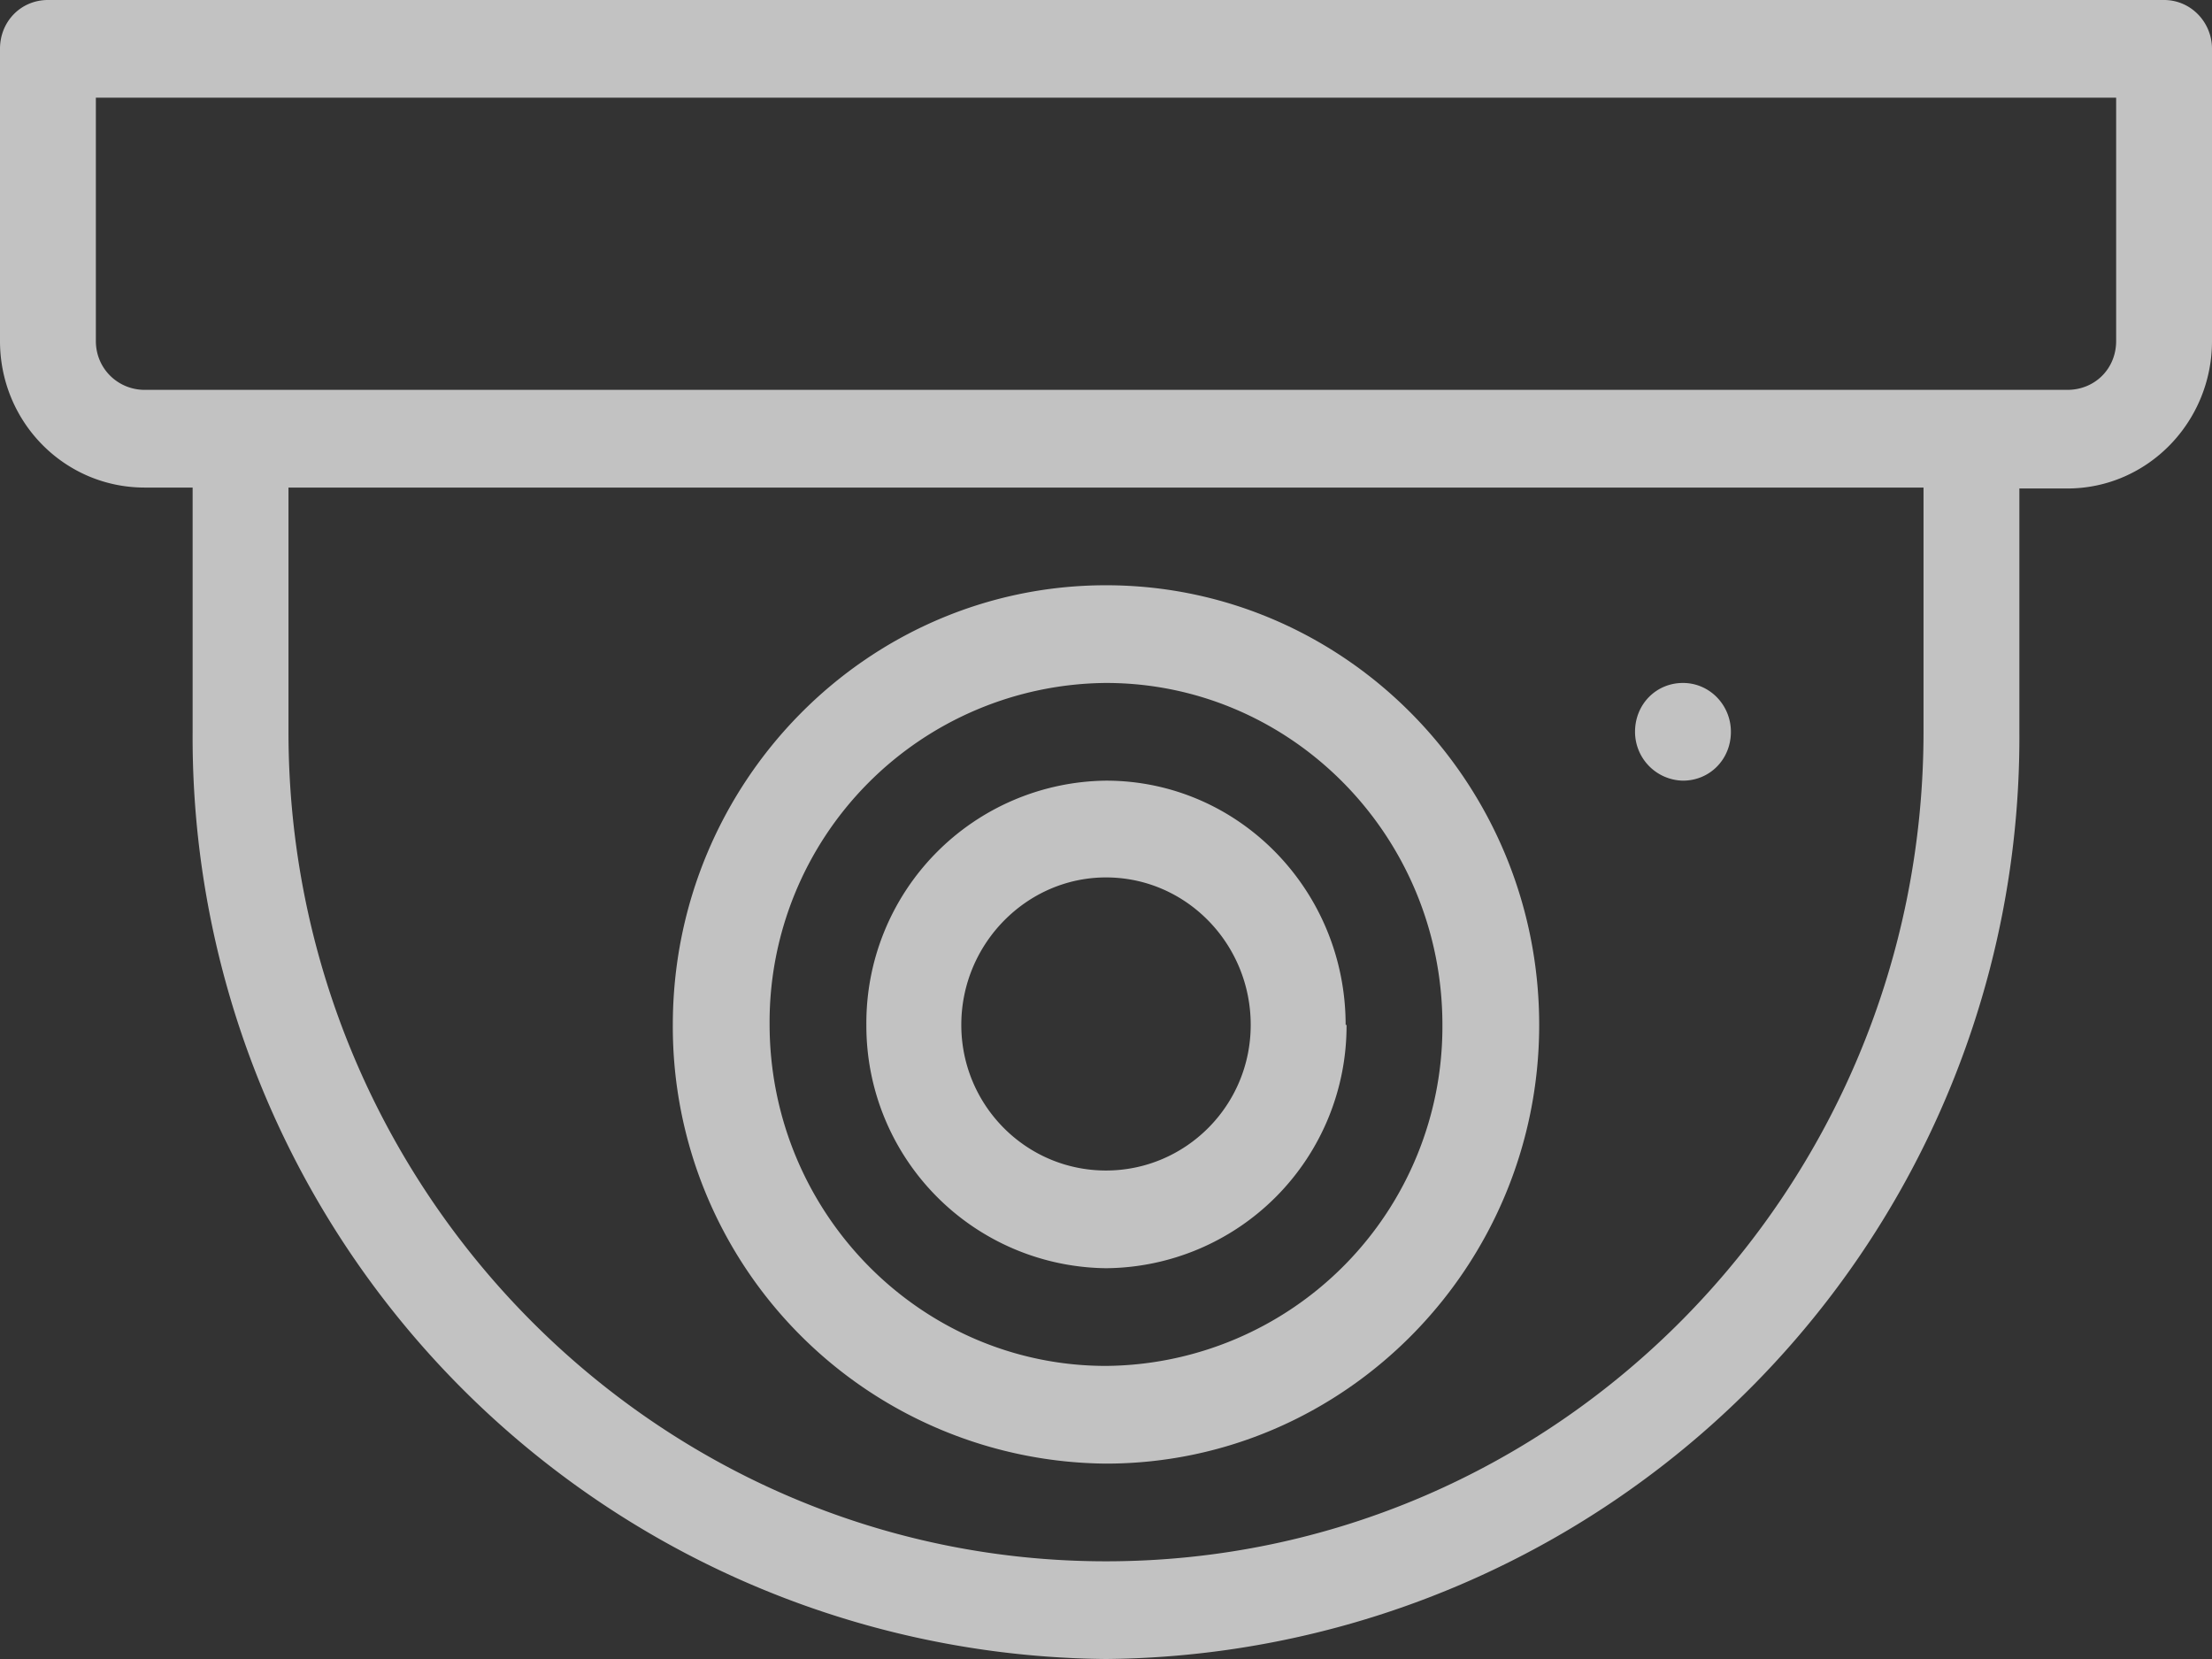
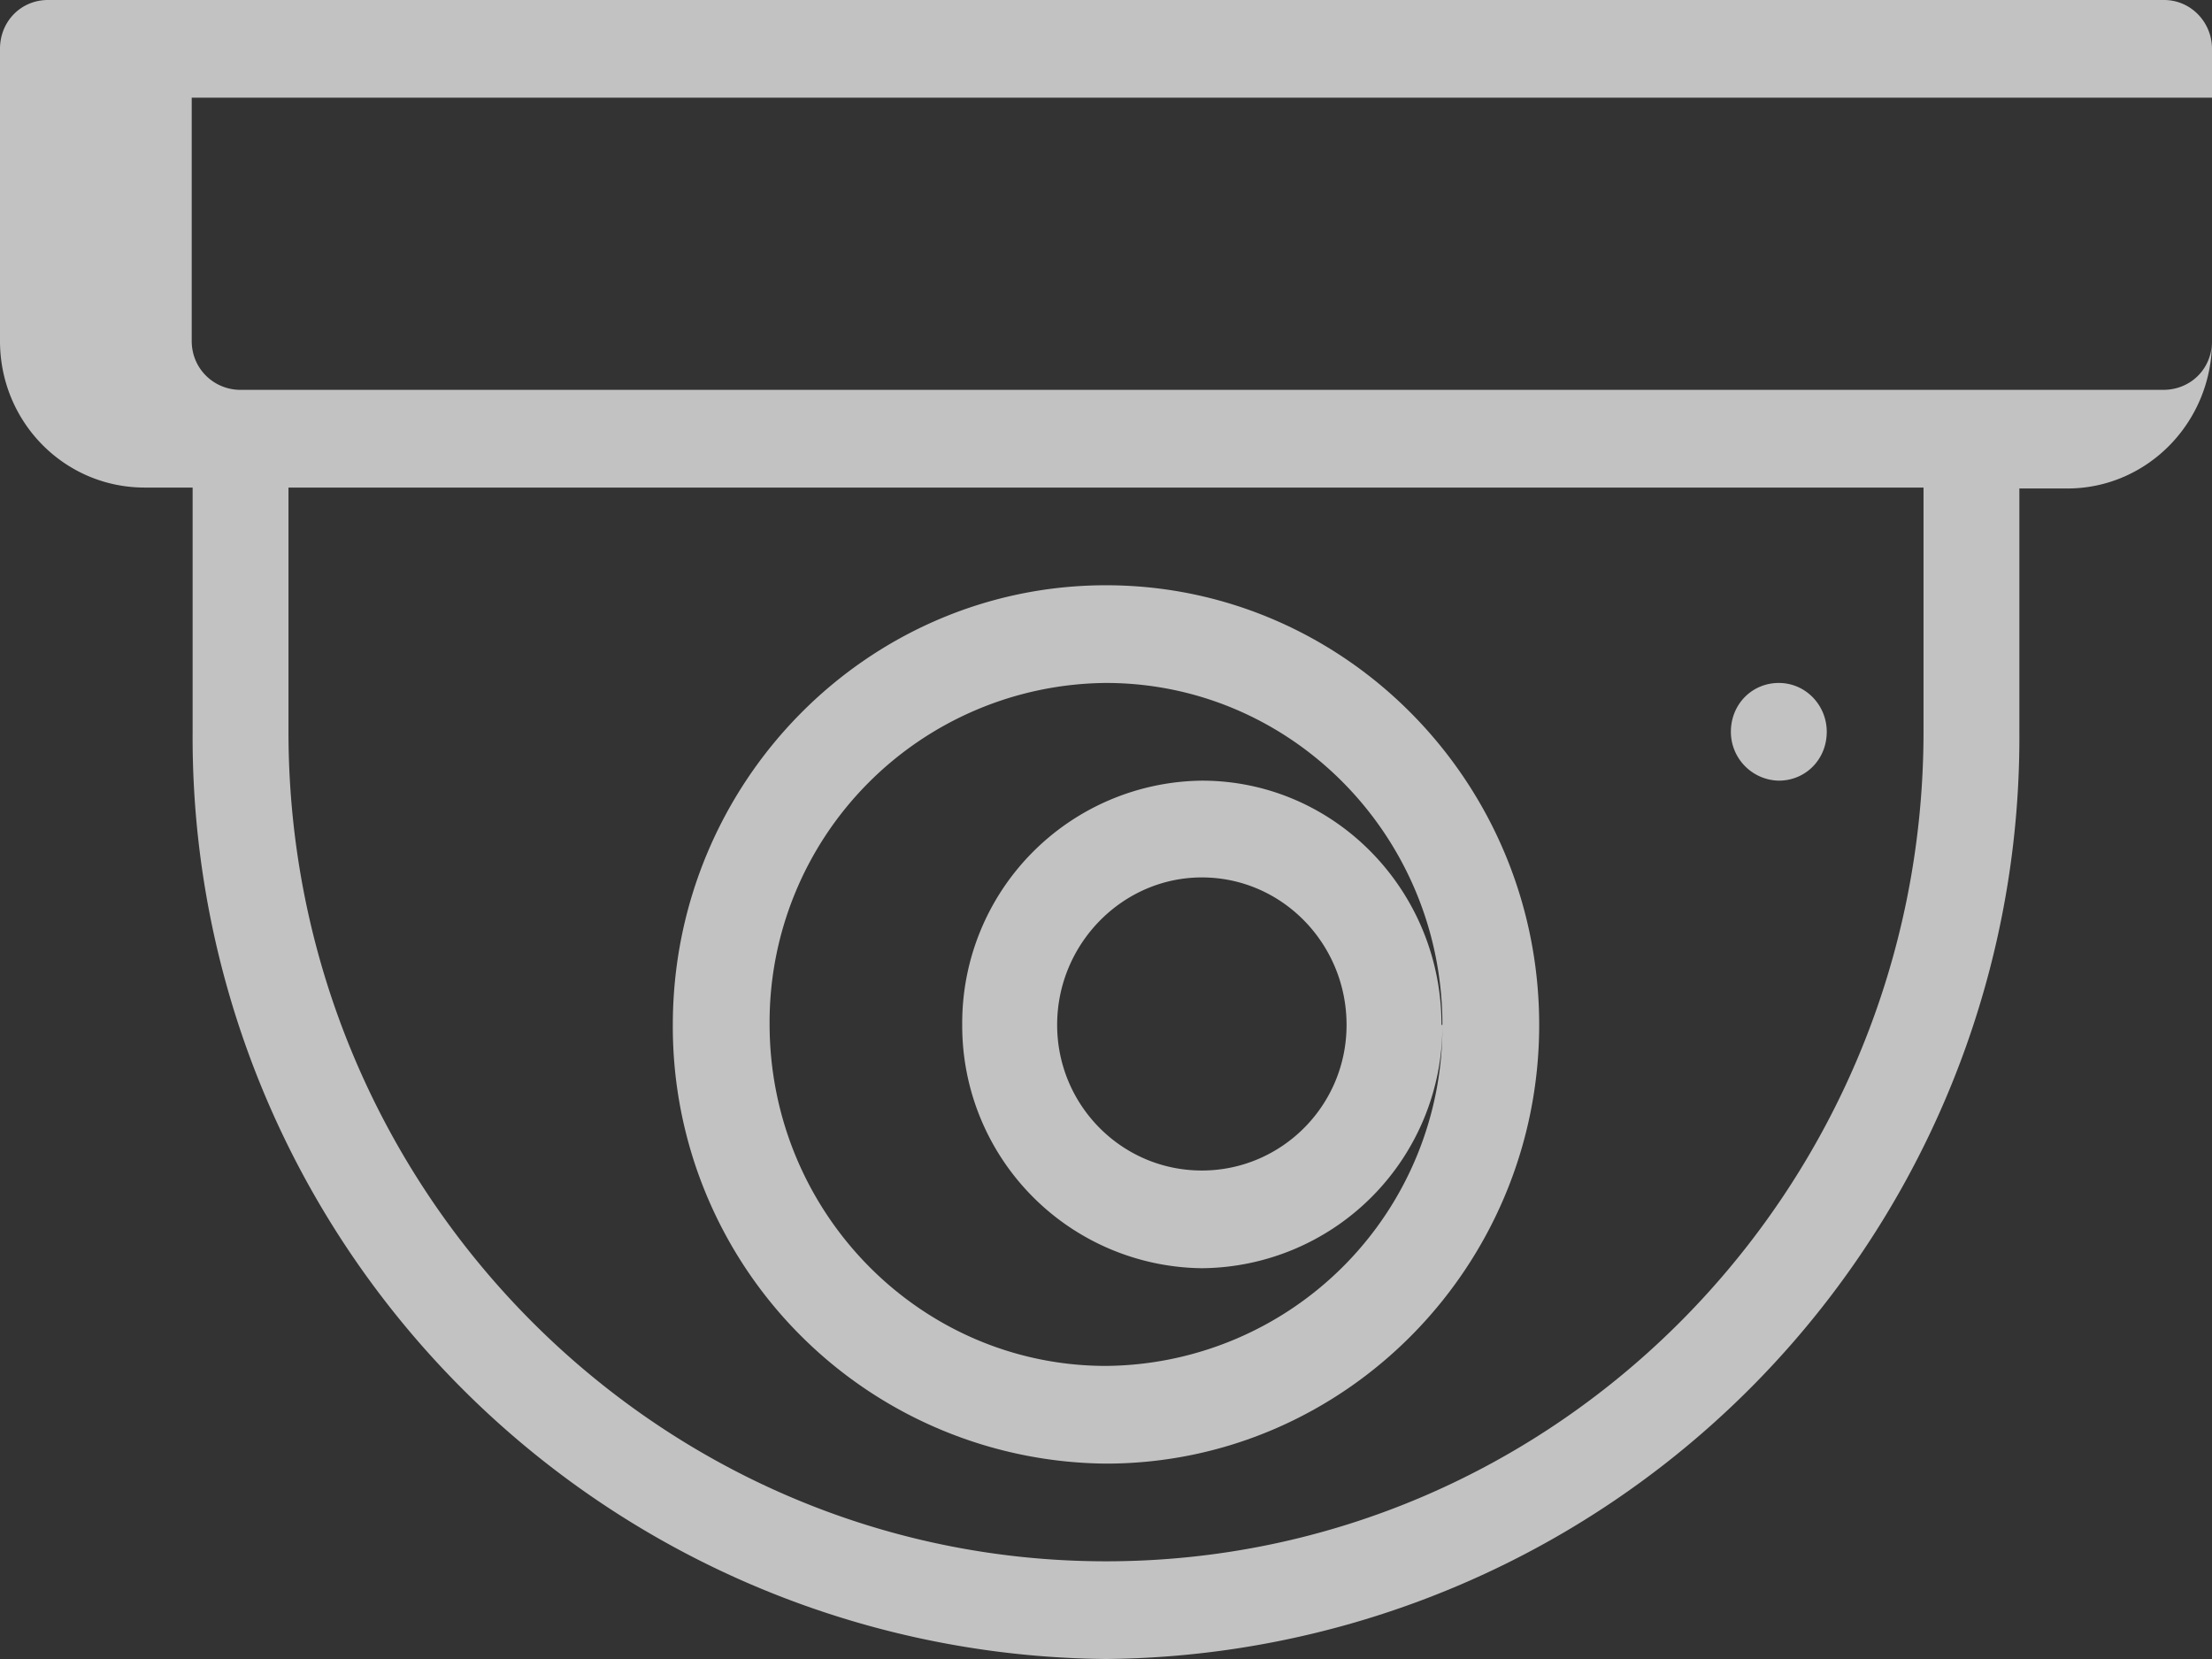
<svg xmlns="http://www.w3.org/2000/svg" xmlns:xlink="http://www.w3.org/1999/xlink" width="24" height="18" viewBox="0 0 24 18">
  <rect x="0" y="0" width="24" height="18" fill="#333333" stroke="none" />
  <defs>
-     <path id="n0zfa" d="M351.91 189.94A10 10 0 0 1 342 200a10 10 0 0 1-9.91-10.06v-2.65h-.52c-.87 0-1.57-.71-1.57-1.59v-3.17c0-.3.23-.53.52-.53h22.96c.29 0 .52.24.52.53v3.17c0 .88-.7 1.6-1.57 1.6h-.52zm-18.78 0c0 4.96 3.98 9 8.87 9 4.9 0 8.87-4.04 8.87-9v-2.65h-17.74zm13.57 3.18c0 2.62-2.11 4.76-4.7 4.76a4.74 4.74 0 0 1-4.7-4.76c0-2.63 2.11-4.77 4.7-4.77 2.59 0 4.7 2.14 4.7 4.77zm-1.05 0c0-2.05-1.64-3.71-3.65-3.71a3.68 3.68 0 0 0-3.65 3.7c0 2.05 1.64 3.71 3.65 3.71a3.68 3.68 0 0 0 3.65-3.7zm-1.04 0a2.63 2.63 0 0 1-2.61 2.64 2.63 2.63 0 0 1-2.6-2.64 2.63 2.63 0 0 1 2.6-2.65c1.44 0 2.6 1.19 2.6 2.65zm-1.04 0c0-.88-.7-1.6-1.57-1.6-.86 0-1.57.72-1.57 1.6 0 .87.7 1.58 1.57 1.58.86 0 1.57-.7 1.57-1.58zm9.39-10.06h-21.92v2.64c0 .3.24.53.53.53h20.86c.3 0 .53-.23.53-.53zm-4.7 6.35c.29 0 .52.24.52.53 0 .3-.23.53-.52.53a.53.53 0 0 1-.52-.53c0-.3.23-.53.52-.53z" />
+     <path id="n0zfa" d="M351.91 189.94A10 10 0 0 1 342 200a10 10 0 0 1-9.91-10.06v-2.65h-.52c-.87 0-1.57-.71-1.57-1.59v-3.17c0-.3.23-.53.52-.53h22.96c.29 0 .52.24.52.53v3.17c0 .88-.7 1.6-1.57 1.6h-.52zm-18.78 0c0 4.96 3.98 9 8.87 9 4.9 0 8.87-4.04 8.87-9v-2.65h-17.74zm13.57 3.18c0 2.62-2.11 4.76-4.7 4.76a4.74 4.74 0 0 1-4.7-4.76c0-2.63 2.11-4.77 4.7-4.77 2.59 0 4.7 2.14 4.7 4.77zm-1.05 0c0-2.05-1.64-3.71-3.65-3.71a3.68 3.68 0 0 0-3.65 3.7c0 2.05 1.64 3.71 3.65 3.71a3.68 3.68 0 0 0 3.65-3.7za2.63 2.63 0 0 1-2.61 2.64 2.63 2.63 0 0 1-2.6-2.64 2.63 2.63 0 0 1 2.6-2.65c1.44 0 2.6 1.19 2.6 2.65zm-1.04 0c0-.88-.7-1.6-1.57-1.6-.86 0-1.57.72-1.57 1.6 0 .87.7 1.58 1.57 1.58.86 0 1.57-.7 1.57-1.58zm9.39-10.06h-21.92v2.64c0 .3.24.53.53.53h20.86c.3 0 .53-.23.53-.53zm-4.7 6.35c.29 0 .52.24.52.53 0 .3-.23.53-.52.53a.53.53 0 0 1-.52-.53c0-.3.23-.53.52-.53z" />
  </defs>
  <g>
    <g opacity=".7" transform="translate(-330 -182)">
      <use fill="#fff" xlink:href="#n0zfa" />
    </g>
  </g>
</svg>